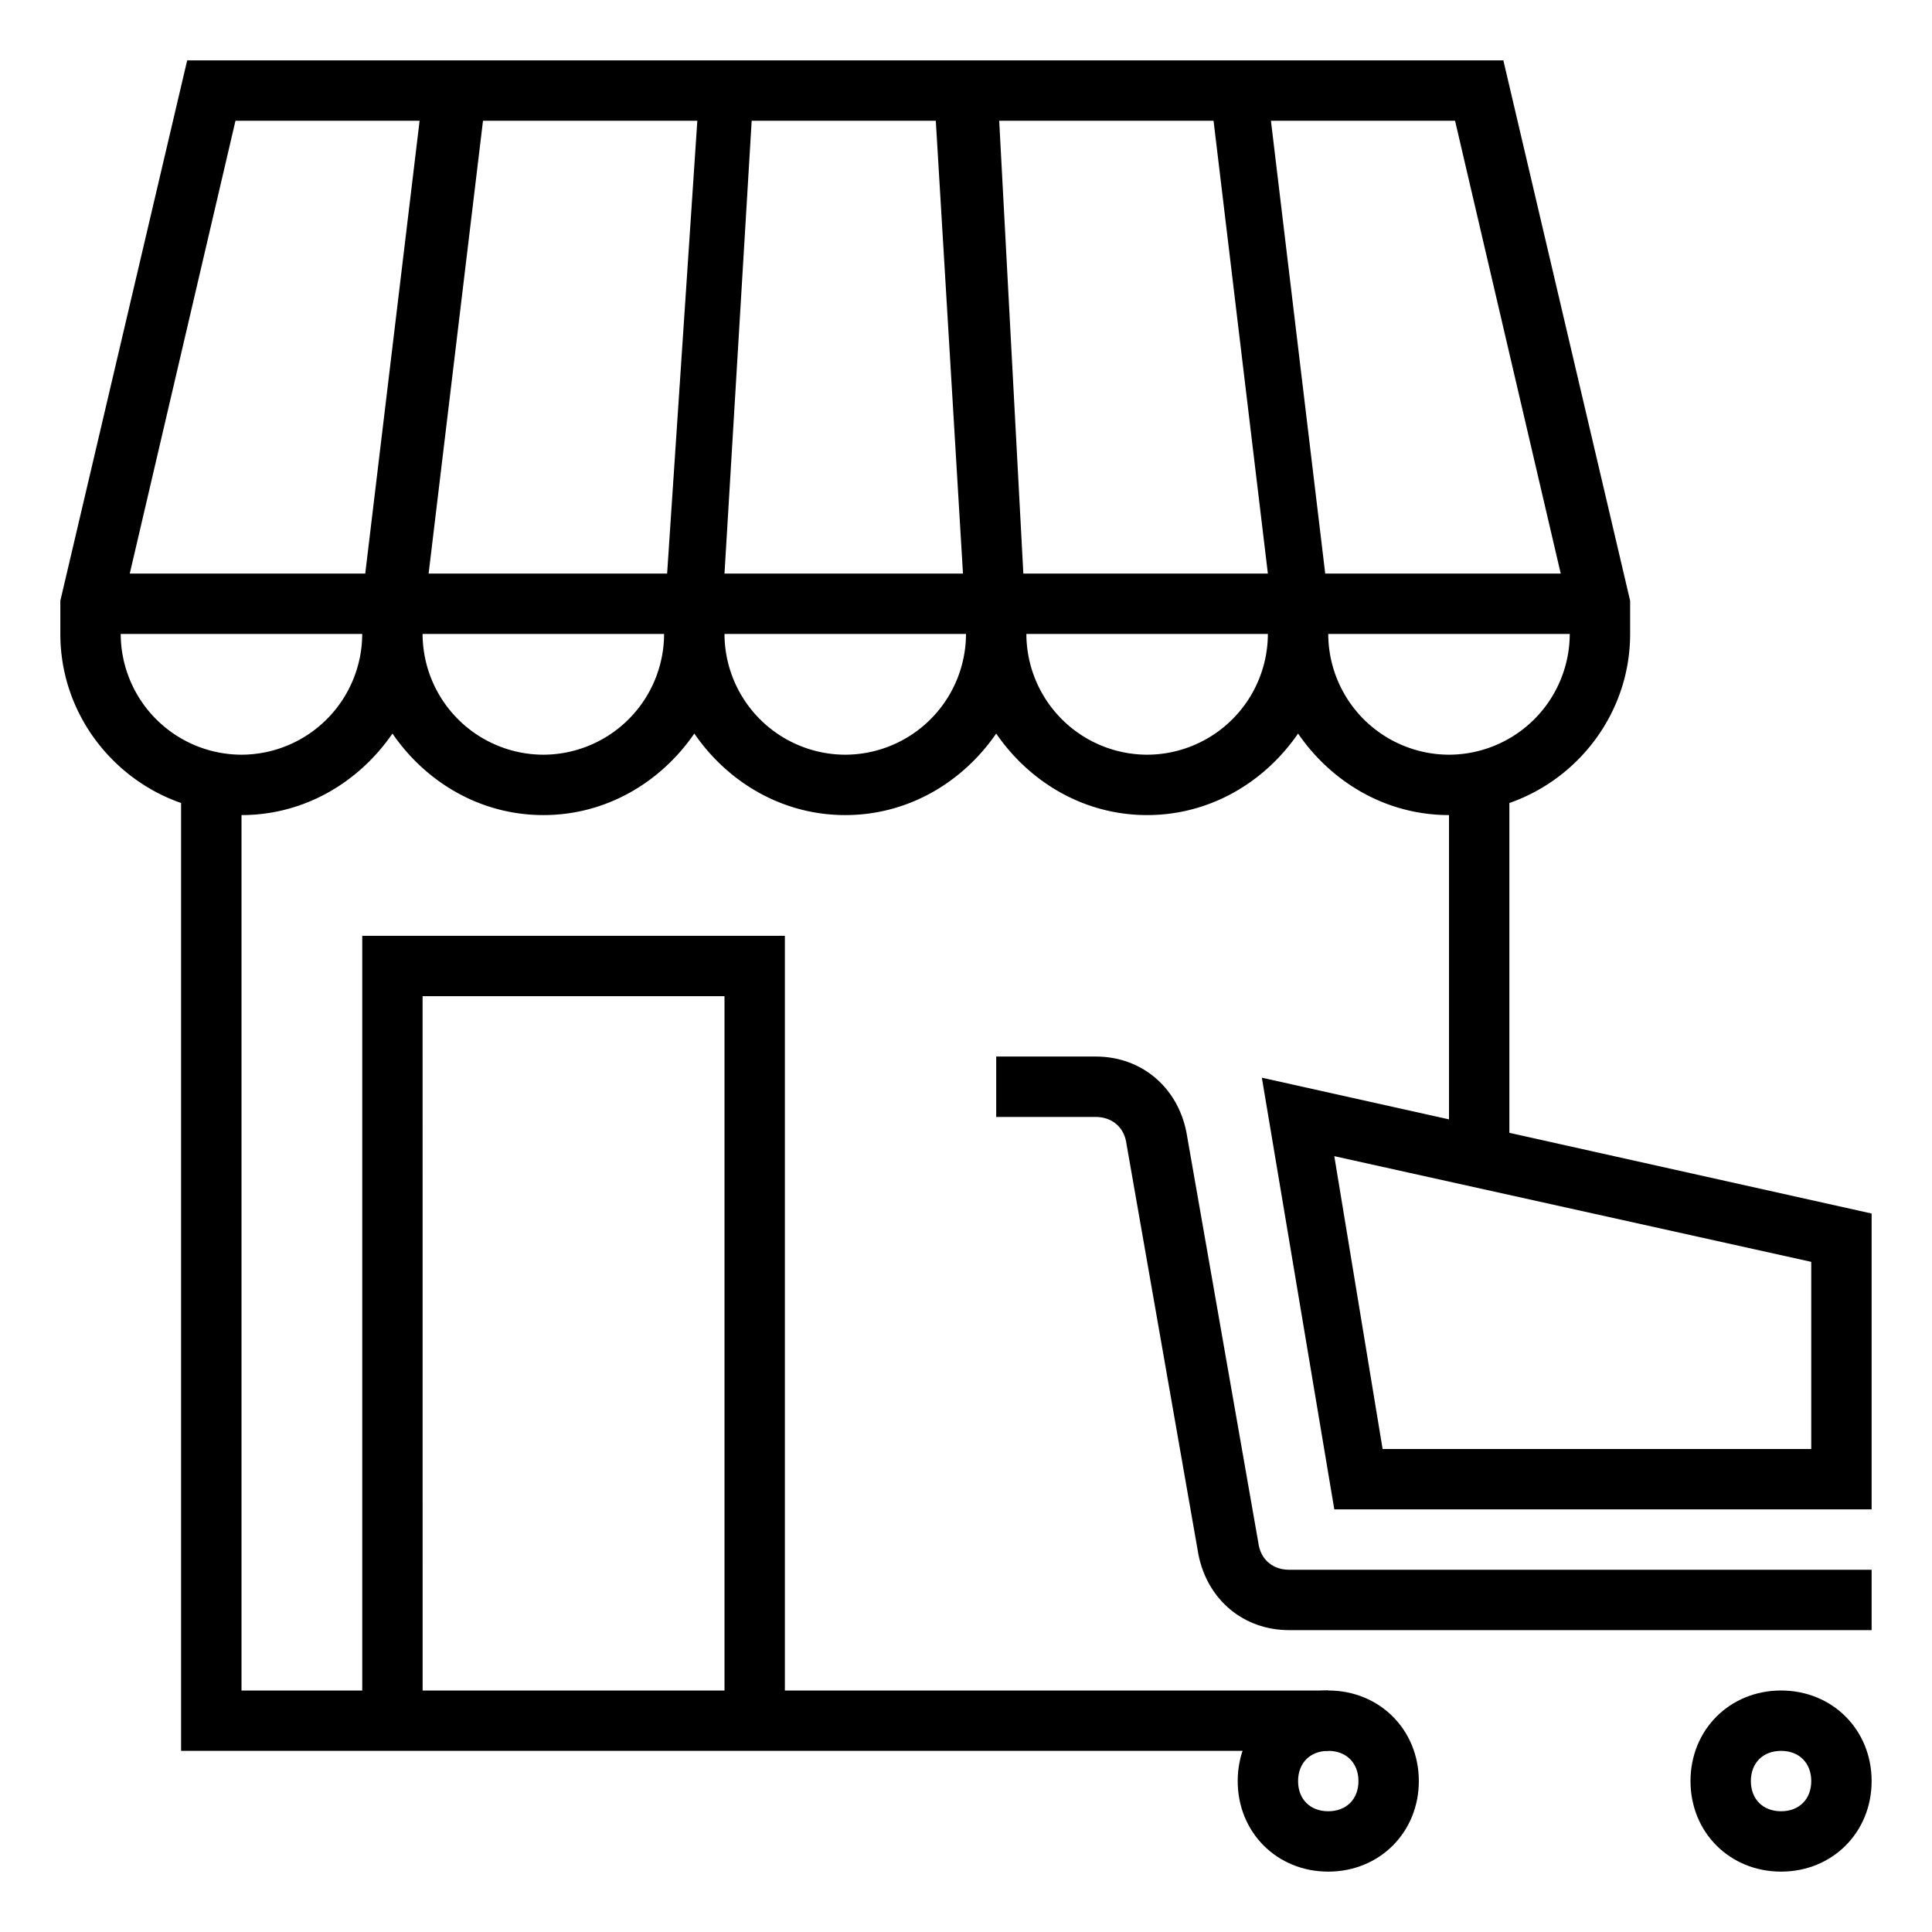
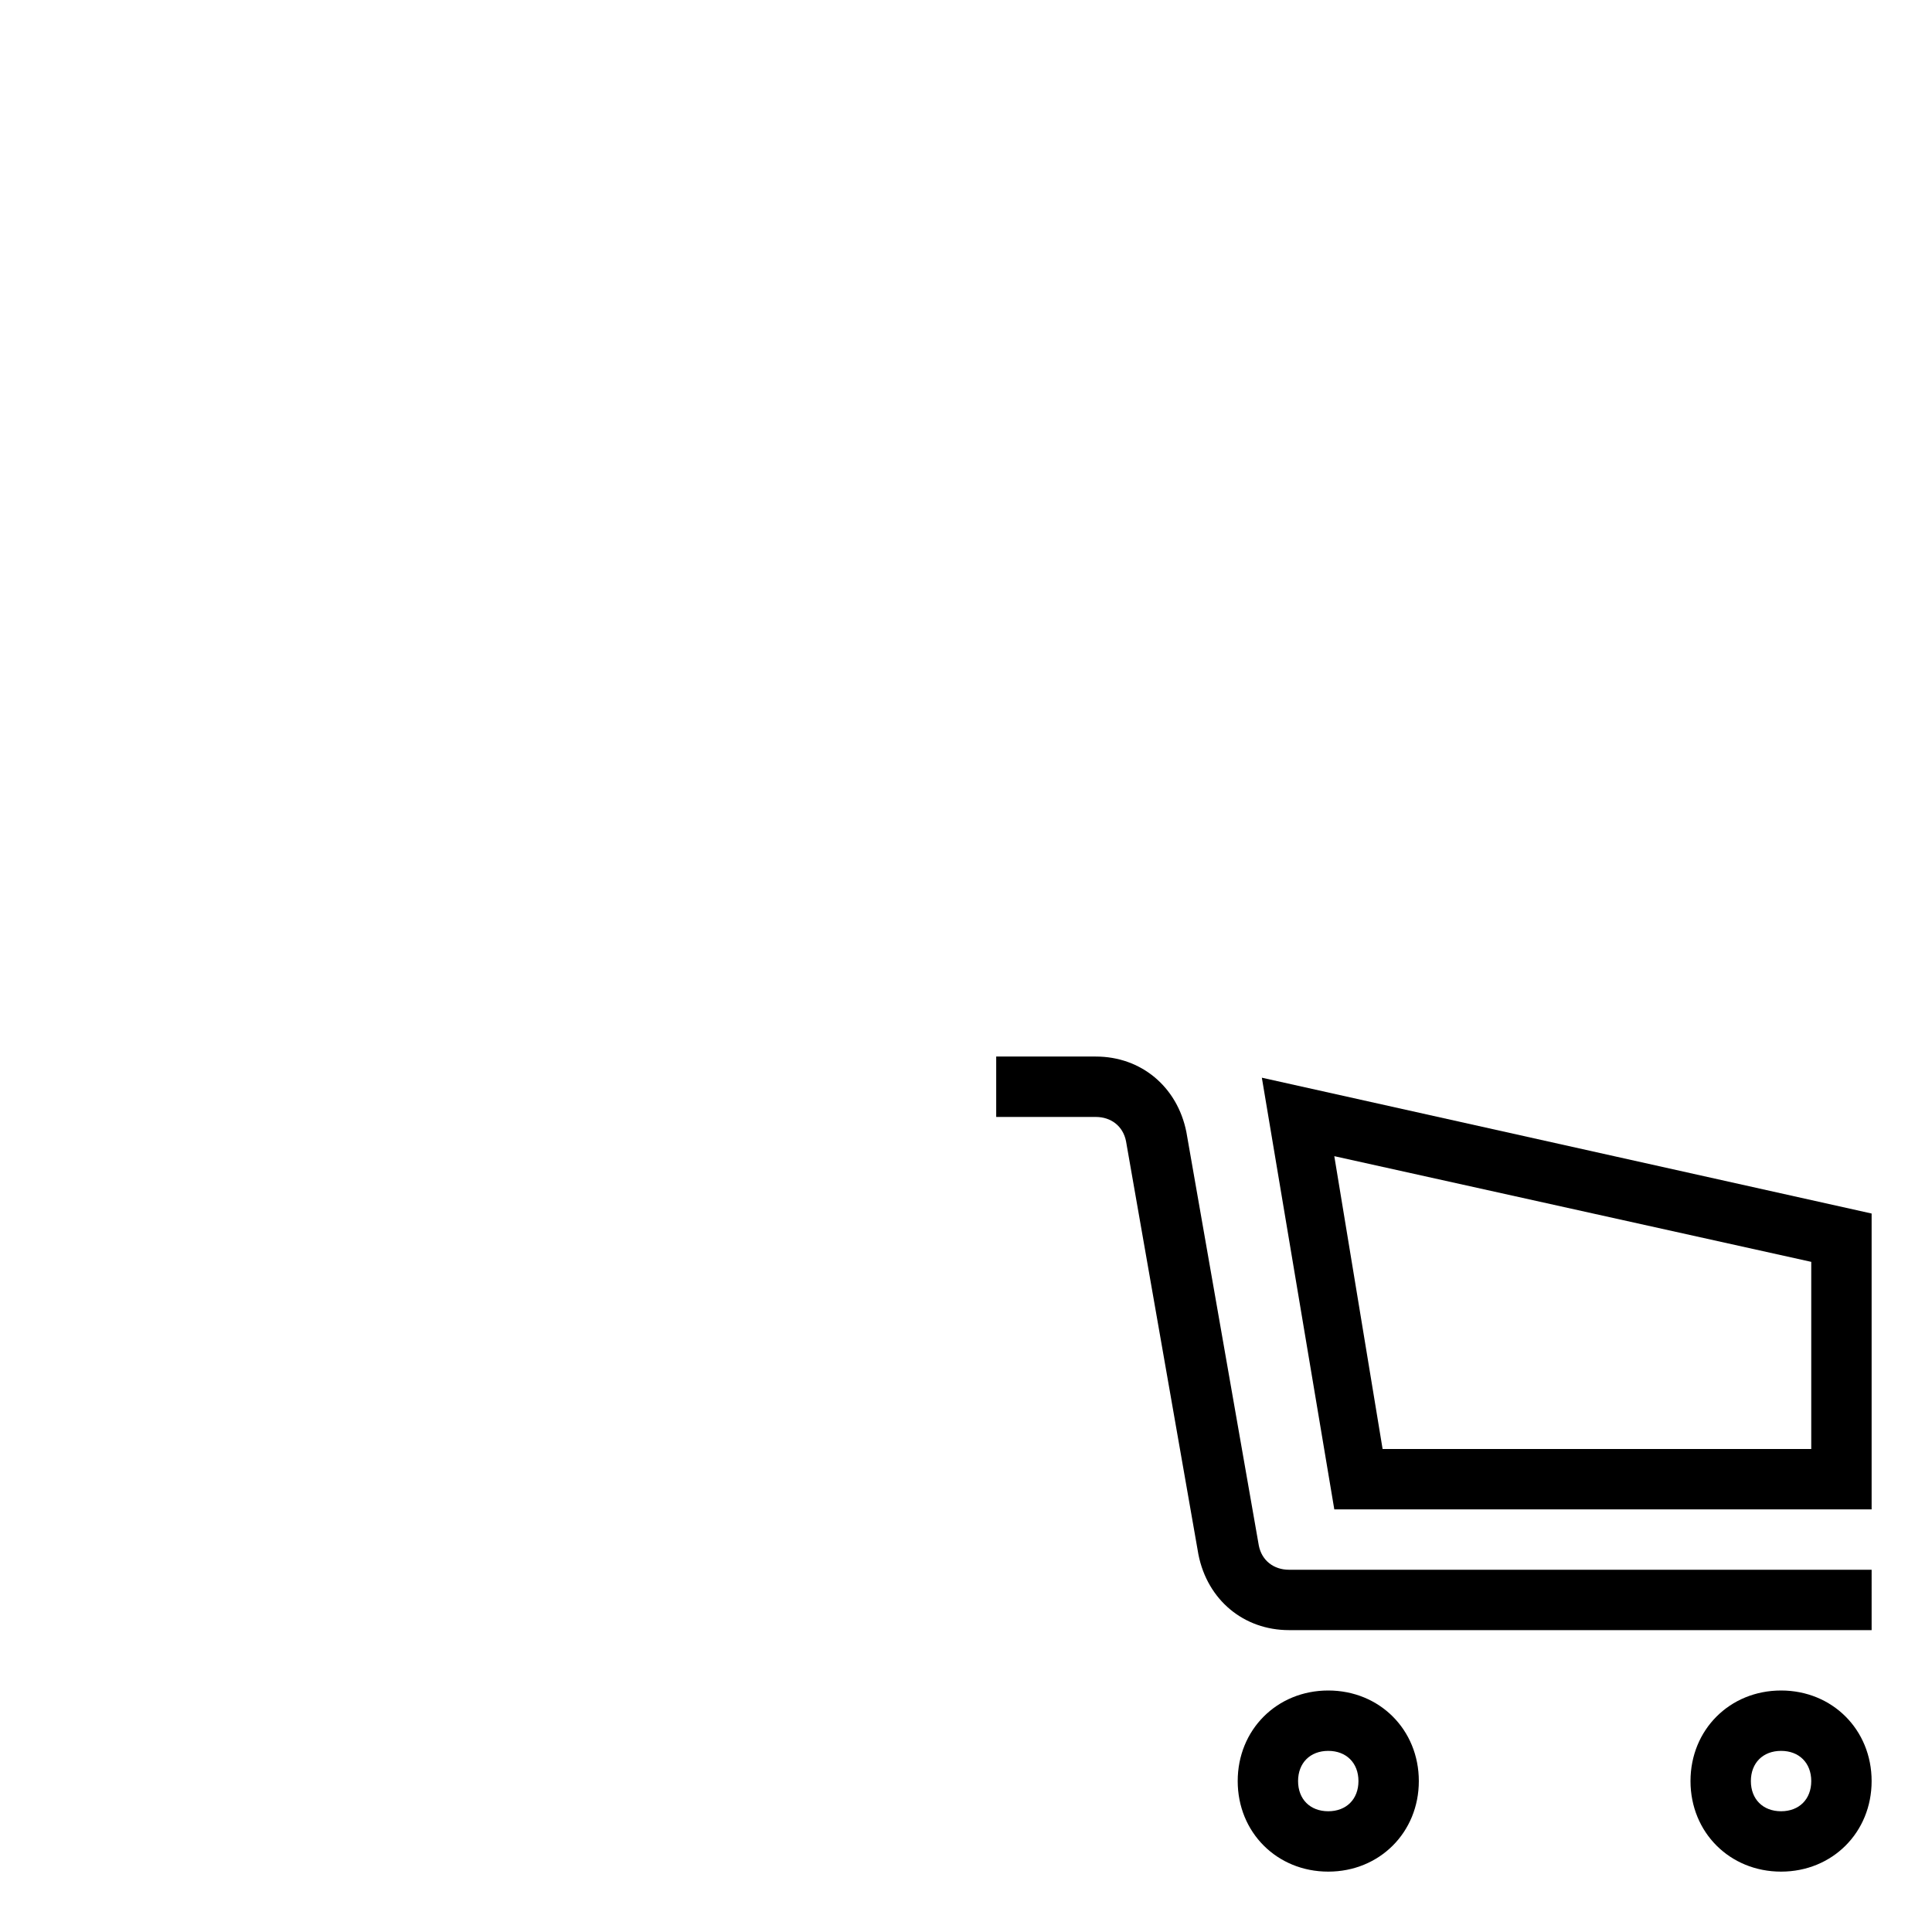
<svg xmlns="http://www.w3.org/2000/svg" width="60" height="60" fill="none">
  <path fill="#000" d="M58.125 46.875H41.438l-2.25-13.406 18.937 4.218zM42.938 45H56.25v-5.812l-14.812-3.282z" />
  <path fill="#000" d="M58.125 50.625H40.031c-1.406 0-2.531-.937-2.812-2.344l-2.25-12.843c-.094-.47-.469-.75-.938-.75h-3.093v-1.876h3.093c1.407 0 2.532.938 2.813 2.344L39.094 48c.093.469.468.75.937.75h18.094zM41.25 58.125c-1.594 0-2.812-1.219-2.812-2.812 0-1.594 1.218-2.813 2.812-2.813s2.813 1.219 2.813 2.813c0 1.593-1.22 2.812-2.813 2.812m0-3.75c-.562 0-.937.375-.937.938s.374.937.937.937.938-.375.938-.937-.376-.938-.938-.938M55.313 58.125c-1.594 0-2.813-1.219-2.813-2.812 0-1.594 1.219-2.813 2.813-2.813 1.593 0 2.812 1.219 2.812 2.813 0 1.593-1.219 2.812-2.812 2.812m0-3.75c-.563 0-.938.375-.938.938s.375.937.938.937.937-.375.937-.937-.375-.938-.937-.938" />
-   <path fill="#000" d="M46.688 1.875H5.813L1.874 18.656v1.032c0 2.437 1.594 4.5 3.75 5.25v29.437H41.25V52.5H24.375V29.063H11.25V52.5H7.5V25.313c1.969 0 3.656-1.032 4.688-2.532 1.03 1.5 2.718 2.532 4.687 2.532s3.656-1.032 4.688-2.532c1.03 1.5 2.718 2.532 4.687 2.532s3.656-1.032 4.688-2.532c1.03 1.5 2.718 2.532 4.687 2.532s3.656-1.032 4.688-2.532c1.03 1.5 2.718 2.532 4.687 2.532v10.406l1.875.843V24.938c2.156-.75 3.75-2.813 3.75-5.25v-1.032zM13.124 30.938H22.5V52.5h-9.375zm-5.625-7.5a3.76 3.76 0 0 1-3.75-3.75h7.5a3.76 3.76 0 0 1-3.75 3.75m3.844-5.625H4.03L7.313 3.75h5.718zm5.531 5.625a3.76 3.76 0 0 1-3.75-3.75h7.5a3.76 3.76 0 0 1-3.75 3.75m3.844-5.625h-7.407L15 3.75h6.656zM23.344 3.75h5.718l.844 14.063H22.5zm2.906 19.688a3.76 3.76 0 0 1-3.75-3.75H30a3.76 3.76 0 0 1-3.75 3.75m5.531-5.625-.75-14.063h6.657l1.687 14.063zm3.844 5.625a3.76 3.76 0 0 1-3.75-3.75h7.5a3.76 3.76 0 0 1-3.75 3.75m5.531-5.625L39.47 3.75h5.718l3.282 14.063zM45 23.438a3.76 3.76 0 0 1-3.75-3.75h7.5a3.76 3.76 0 0 1-3.75 3.75" />
</svg>